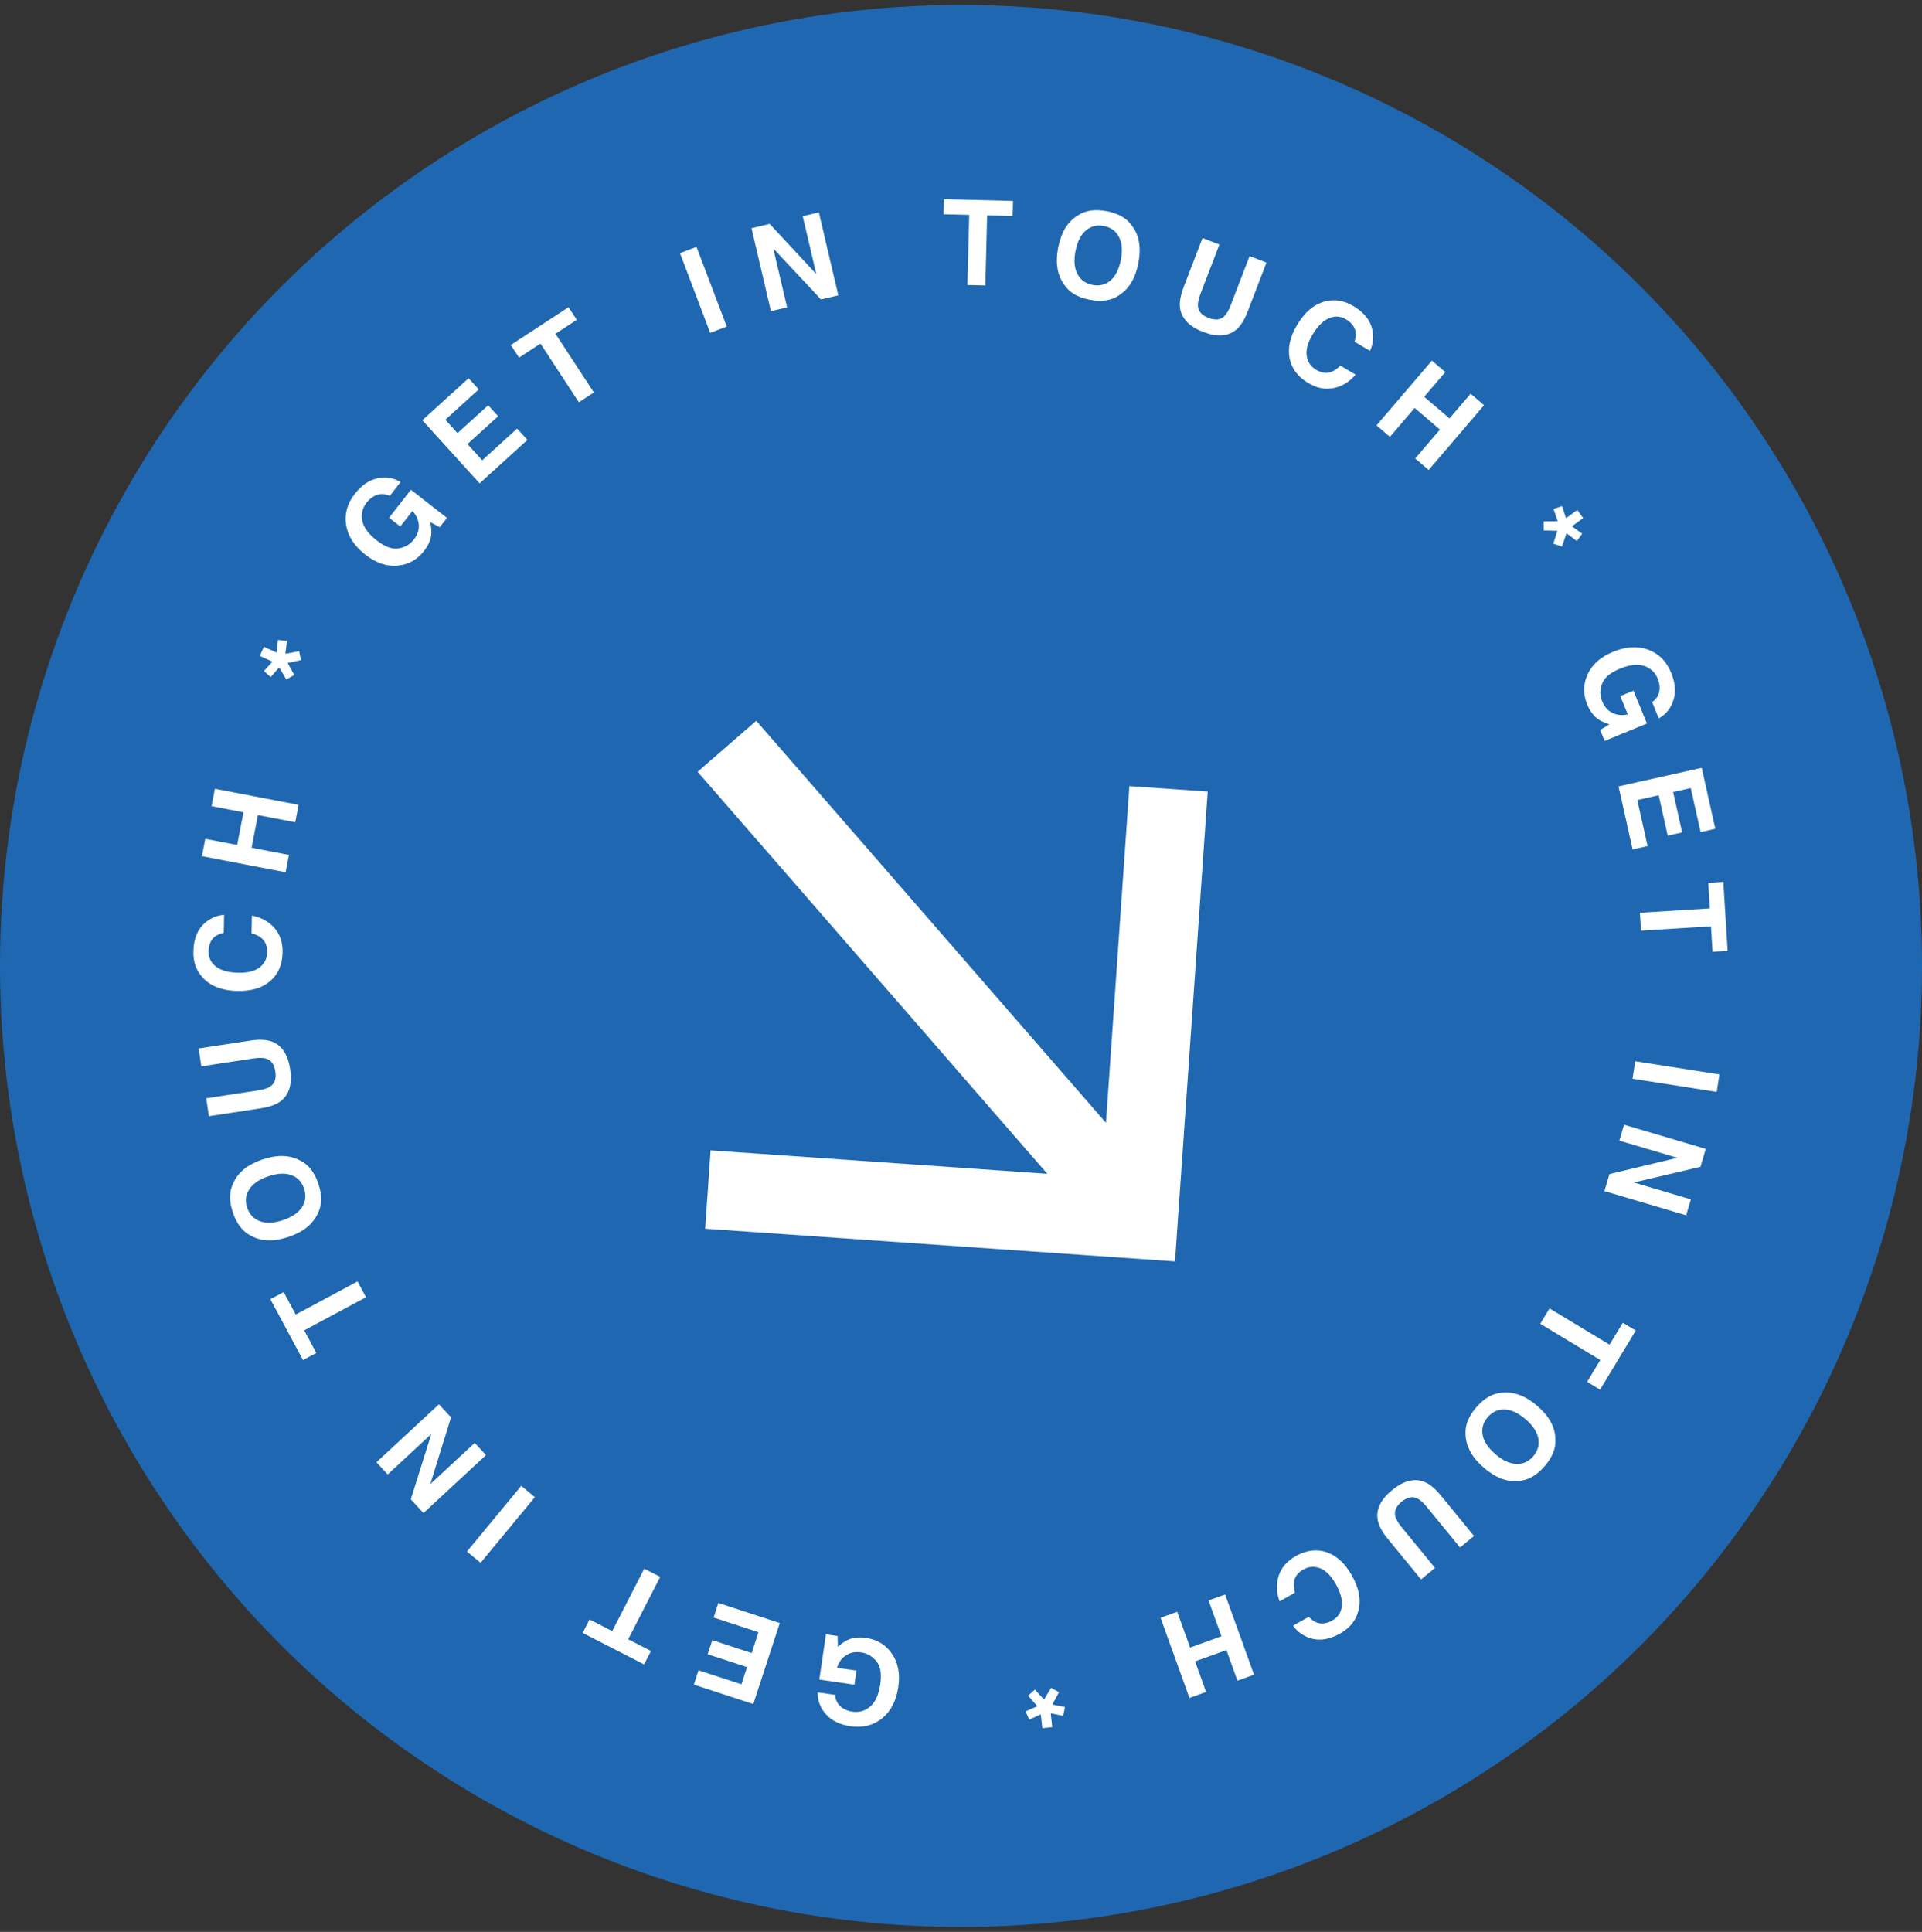
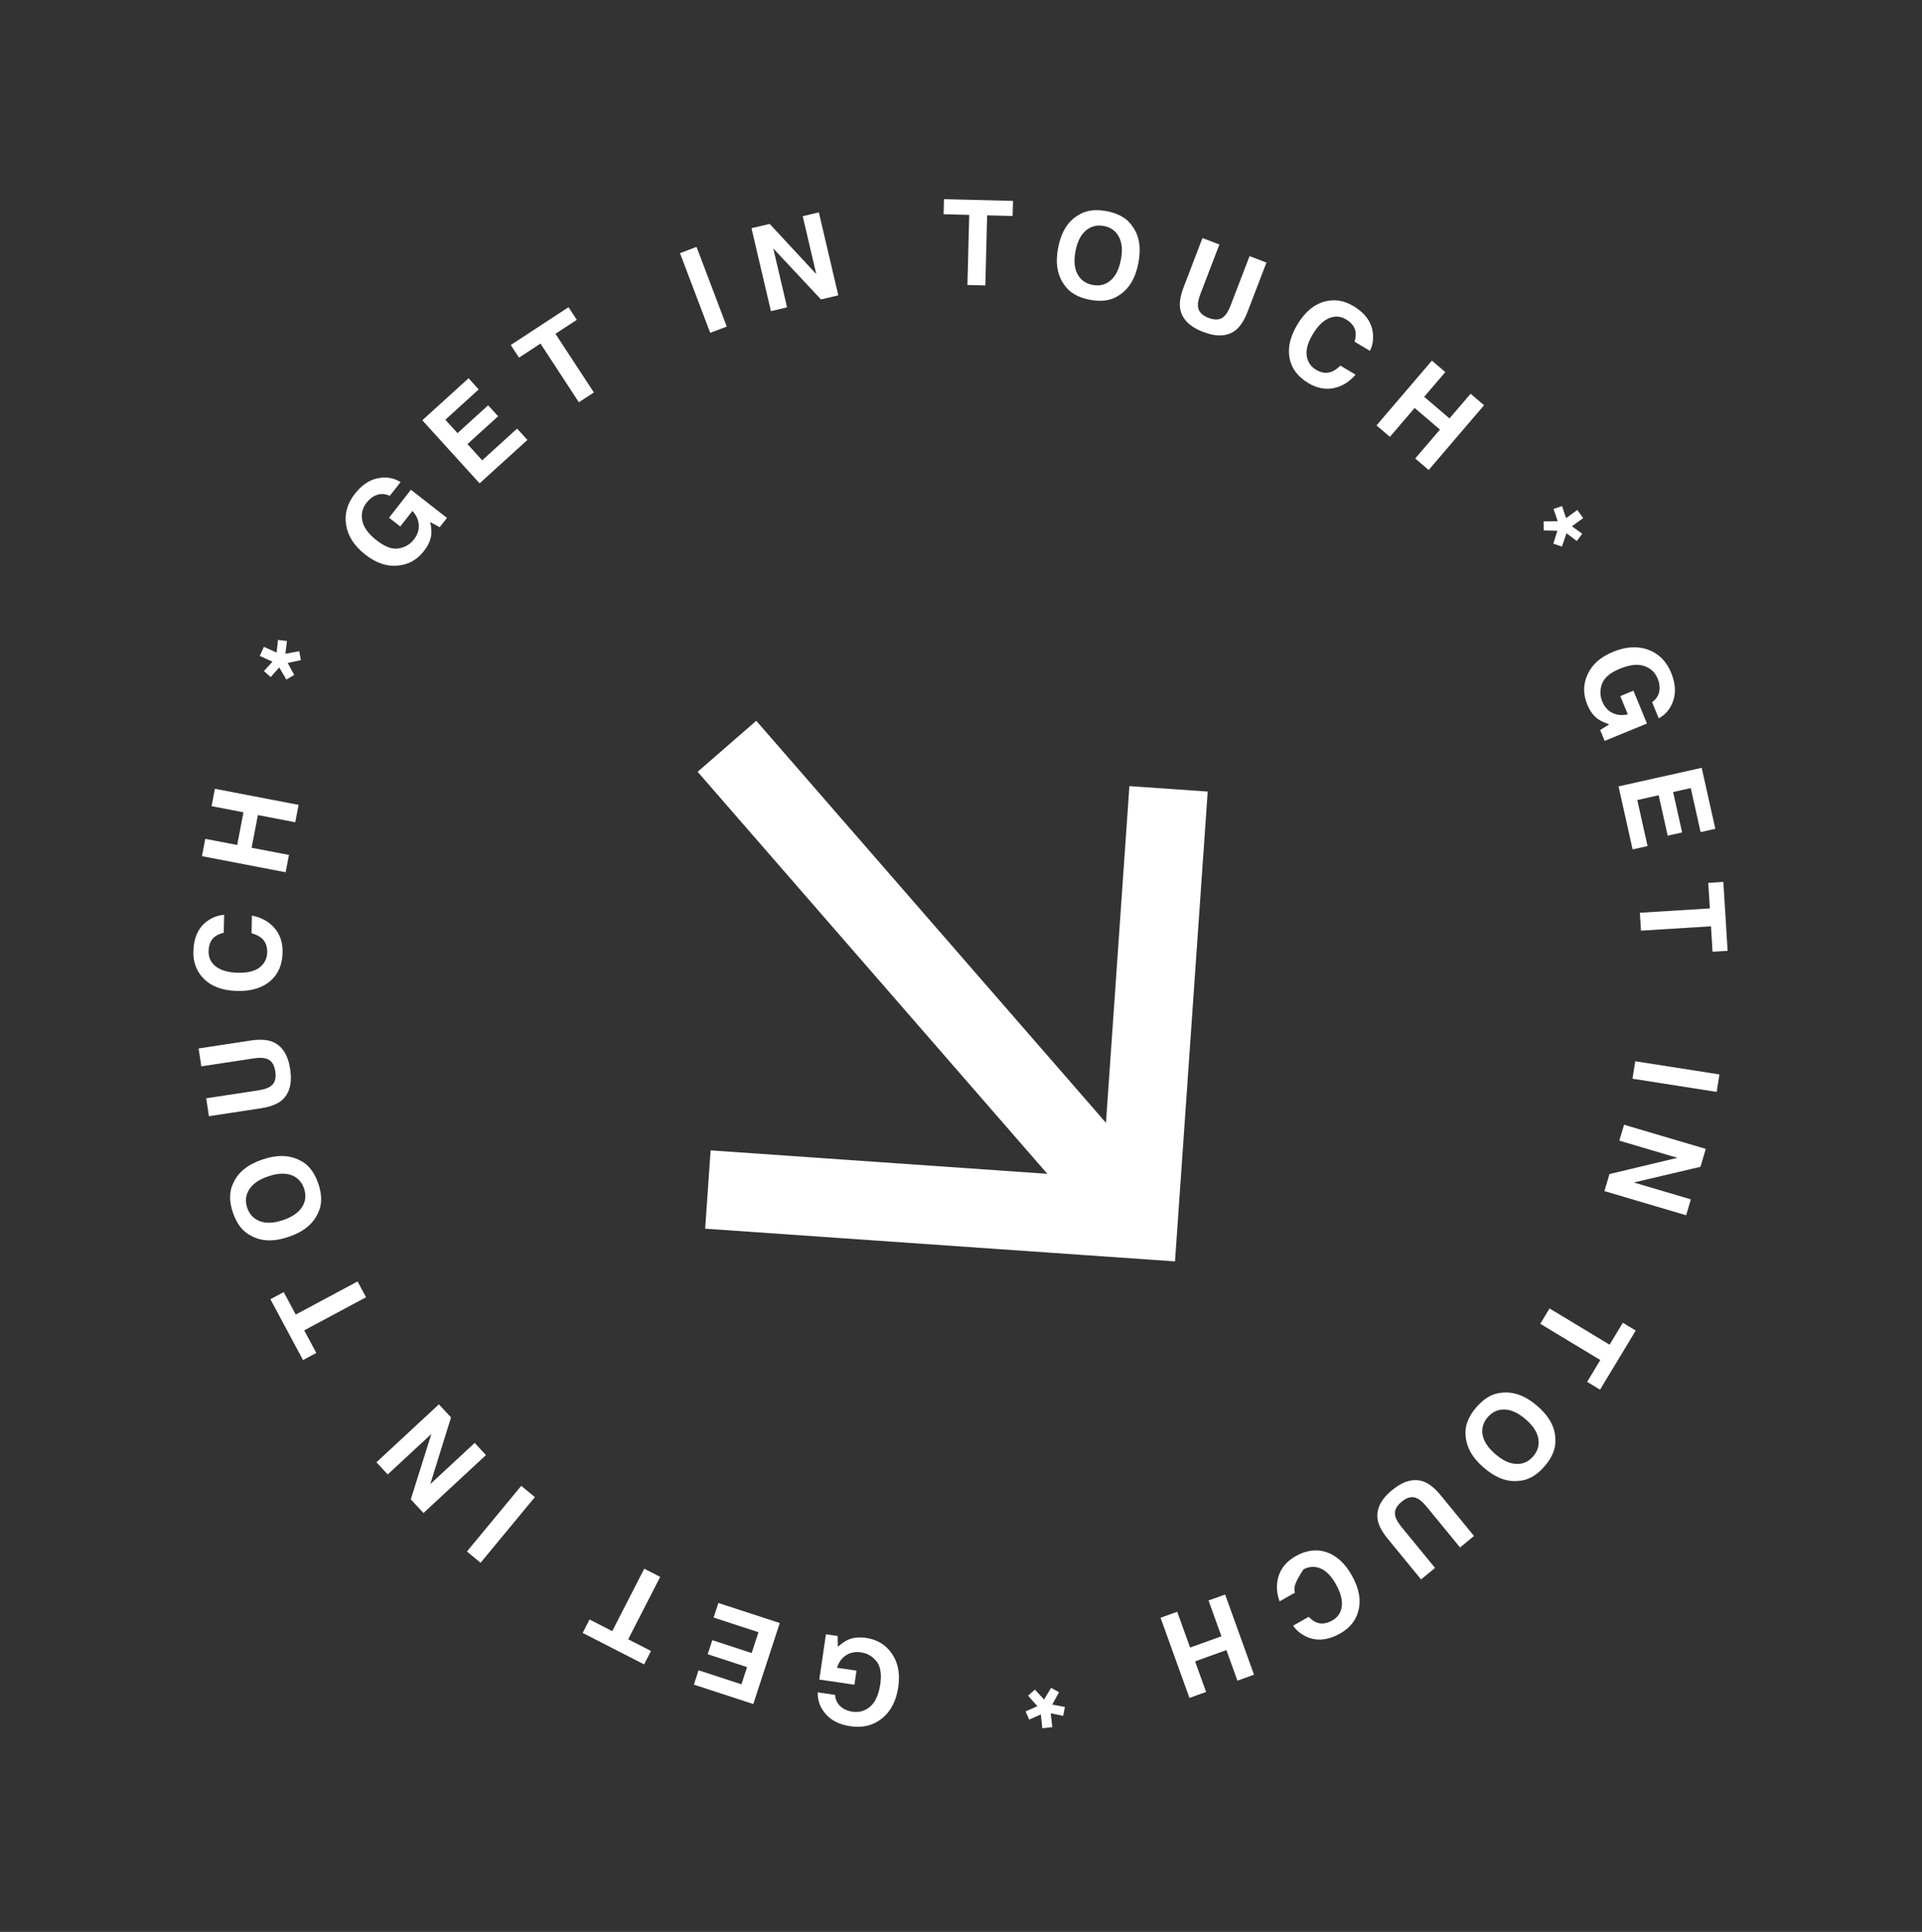
<svg xmlns="http://www.w3.org/2000/svg" width="194" height="195" viewBox="0 0 194 195" fill="none">
  <rect x="0" y="0" width="194" height="195" fill="#333333" stroke="none" />
-   <circle cx="97" cy="97.5" r="97" fill="#1F68B1" />
  <path d="M85.617 165.503C86.129 165.283 86.728 165.223 87.413 165.323C88.541 165.489 89.407 166.015 90.013 166.901C90.648 167.797 90.866 168.926 90.667 170.288C90.465 171.666 89.924 172.716 89.044 173.436C88.164 174.156 87.1 174.425 85.853 174.243C84.771 174.084 83.943 173.682 83.37 173.035C82.791 172.392 82.514 171.654 82.538 170.82L84.288 171.076C84.337 171.677 84.607 172.131 85.097 172.439C85.371 172.609 85.686 172.72 86.044 172.773C86.73 172.873 87.332 172.696 87.85 172.241C88.365 171.789 88.698 171.044 88.85 170.005C89.004 168.958 88.874 168.182 88.46 167.677C88.046 167.172 87.535 166.875 86.927 166.786C86.331 166.698 85.817 166.798 85.385 167.085C84.954 167.375 84.653 167.793 84.482 168.339L86.451 168.627L86.243 170.047L82.698 169.528L83.367 164.961L84.545 165.133L84.568 166.222C84.97 165.868 85.32 165.628 85.617 165.503Z" fill="white" />
  <path d="M71.898 165.553L75.869 166.851L76.556 164.748L72.03 163.269L72.511 161.799L78.706 163.824L76.034 172L70.038 170.04L70.511 168.593L74.838 170.007L75.405 168.271L71.433 166.973L71.898 165.553Z" fill="white" />
  <path d="M58.812 164.821L59.507 163.465L61.797 164.639L65.026 158.339L66.636 159.165L63.407 165.464L65.708 166.643L65.013 167.999L58.812 164.821Z" fill="white" />
  <path d="M48.506 157.742L47.13 156.604L52.612 149.975L53.988 151.113L48.506 157.742Z" fill="white" />
  <path d="M44.303 141.748L45.525 143.066L43.434 149.797L47.914 145.642L49.053 146.87L42.745 152.719L41.464 151.337L43.538 144.742L39.134 148.825L37.996 147.597L44.303 141.748Z" fill="white" />
  <path d="M27.294 131.139L28.636 130.42L29.852 132.688L36.091 129.344L36.946 130.939L30.707 134.282L31.928 136.561L30.585 137.28L27.294 131.139Z" fill="white" />
  <path d="M32.133 119.479C32.527 120.643 32.51 121.641 32.084 122.47C31.585 123.559 30.605 124.35 29.141 124.844C27.648 125.349 26.389 125.314 25.361 124.741C24.52 124.34 23.902 123.557 23.508 122.392C23.115 121.228 23.131 120.23 23.557 119.401C24.028 118.326 25.009 117.537 26.502 117.032C27.965 116.538 29.225 116.57 30.28 117.13C31.122 117.531 31.74 118.314 32.133 119.479ZM29.4 118.609C28.77 118.383 27.995 118.425 27.078 118.735C26.163 119.044 25.525 119.481 25.162 120.047C24.794 120.611 24.724 121.23 24.951 121.905C25.179 122.579 25.61 123.033 26.243 123.267C26.876 123.501 27.652 123.463 28.57 123.153C29.488 122.842 30.127 122.403 30.489 121.833C30.851 121.263 30.918 120.641 30.69 119.966C30.462 119.292 30.032 118.839 29.4 118.609Z" fill="white" />
  <path d="M25.549 106.838L20.322 107.633L20.047 105.827L25.274 105.032C26.178 104.894 26.903 104.928 27.45 105.132C28.452 105.514 29.066 106.442 29.29 107.915C29.514 109.388 29.205 110.459 28.362 111.126C27.901 111.483 27.218 111.731 26.314 111.868L21.087 112.664L20.813 110.858L26.04 110.063C26.624 109.974 27.041 109.84 27.289 109.66C27.733 109.372 27.9 108.867 27.79 108.144C27.68 107.424 27.371 106.993 26.861 106.85C26.571 106.753 26.133 106.749 25.549 106.838Z" fill="white" />
  <path d="M27.691 93.653C28.266 94.306 28.544 95.133 28.524 96.132C28.5 97.369 28.084 98.334 27.277 99.026C26.466 99.719 25.366 100.052 23.977 100.025C22.476 99.995 21.327 99.57 20.529 98.749C19.835 98.035 19.498 97.138 19.52 96.056C19.548 94.609 20.043 93.561 21.005 92.91C21.545 92.551 22.084 92.363 22.621 92.346L22.586 94.143C22.172 94.252 21.857 94.396 21.644 94.574C21.264 94.894 21.068 95.374 21.055 96.016C21.043 96.67 21.297 97.19 21.819 97.578C22.337 97.965 23.078 98.168 24.043 98.187C25.007 98.206 25.734 98.022 26.224 97.634C26.711 97.243 26.96 96.74 26.972 96.125C26.984 95.495 26.787 95.011 26.381 94.672C26.163 94.485 25.834 94.327 25.392 94.198L25.427 92.418C26.361 92.592 27.116 93.004 27.691 93.653Z" fill="white" />
  <path d="M29.802 82.994L26.031 82.269L25.396 85.57L29.167 86.295L28.831 88.043L20.384 86.419L20.72 84.671L23.941 85.29L24.575 81.989L21.355 81.37L21.692 79.617L30.139 81.24L29.802 82.994Z" fill="white" />
  <path d="M28.061 64.591L28.966 64.699L28.805 65.99L30.198 65.729L30.374 66.629L29.04 66.916L29.697 68.128L28.905 68.591L28.183 67.368L27.32 68.342L26.641 67.734L27.505 66.786L26.223 66.207L26.639 65.287L27.92 65.866L28.061 64.591Z" fill="white" />
  <path d="M43.531 53.962C43.469 54.516 43.225 55.065 42.798 55.611C42.097 56.51 41.211 57.002 40.141 57.09C39.048 57.199 37.959 56.83 36.874 55.982C35.776 55.125 35.132 54.136 34.941 53.015C34.751 51.893 35.044 50.836 35.819 49.843C36.492 48.981 37.251 48.461 38.097 48.282C38.942 48.098 39.721 48.222 40.434 48.656L39.345 50.049C38.798 49.795 38.27 49.804 37.761 50.078C37.477 50.232 37.225 50.451 37.002 50.736C36.576 51.282 36.432 51.893 36.57 52.569C36.708 53.239 37.191 53.898 38.019 54.544C38.853 55.196 39.592 55.467 40.235 55.357C40.879 55.247 41.389 54.95 41.768 54.466C42.139 53.99 42.307 53.495 42.271 52.978C42.232 52.459 42.018 51.99 41.628 51.573L40.403 53.141L39.272 52.258L41.477 49.434L45.115 52.275L44.383 53.213L43.425 52.694C43.534 53.219 43.569 53.641 43.531 53.962Z" fill="white" />
  <path d="M50.276 42.016L47.183 44.825L48.67 46.462L52.195 43.261L53.234 44.405L48.409 48.788L42.626 42.42L47.296 38.179L48.32 39.306L44.95 42.367L46.178 43.719L49.271 40.91L50.276 42.016Z" fill="white" />
  <path d="M57.385 31.007L58.22 32.281L56.066 33.691L59.944 39.613L58.43 40.604L54.553 34.681L52.39 36.097L51.556 34.823L57.385 31.007Z" fill="white" />
  <path d="M68.637 25.553L70.306 24.92L73.355 32.963L71.685 33.596L68.637 25.553Z" fill="white" />
  <path d="M84.616 29.813L82.866 30.223L78.051 25.076L79.445 31.024L77.814 31.406L75.852 23.032L77.688 22.602L82.392 27.667L81.023 21.82L82.653 21.438L84.616 29.813Z" fill="white" />
  <path d="M102.25 20.28L102.211 21.802L99.638 21.737L99.457 28.813L97.649 28.767L97.83 21.69L95.246 21.624L95.284 20.102L102.25 20.28Z" fill="white" />
  <path d="M109.988 30.255C108.782 30.021 107.923 29.513 107.413 28.733C106.714 27.761 106.511 26.517 106.806 25C107.106 23.454 107.759 22.376 108.765 21.767C109.531 21.233 110.517 21.084 111.724 21.319C112.93 21.553 113.789 22.06 114.299 22.841C115 23.782 115.201 25.026 114.9 26.572C114.606 28.088 113.955 29.167 112.947 29.807C112.181 30.34 111.195 30.49 109.988 30.255ZM112.096 28.31C112.605 27.874 112.951 27.18 113.136 26.23C113.32 25.282 113.256 24.511 112.943 23.915C112.636 23.317 112.132 22.949 111.433 22.814C110.734 22.678 110.127 22.828 109.61 23.262C109.094 23.697 108.743 24.39 108.559 25.341C108.374 26.292 108.44 27.066 108.756 27.662C109.072 28.258 109.58 28.624 110.279 28.76C110.978 28.896 111.583 28.746 112.096 28.31Z" fill="white" />
  <path d="M124.231 30.787L126.126 25.851L127.831 26.505L125.936 31.441C125.609 32.295 125.221 32.909 124.773 33.283C123.945 33.965 122.835 34.039 121.444 33.505C120.053 32.971 119.276 32.172 119.113 31.11C119.03 30.532 119.153 29.817 119.48 28.963L121.375 24.027L123.08 24.682L121.186 29.618C120.974 30.17 120.884 30.598 120.917 30.902C120.948 31.431 121.305 31.826 121.987 32.088C122.667 32.349 123.194 32.293 123.571 31.921C123.799 31.717 124.019 31.339 124.231 30.787Z" fill="white" />
  <path d="M134.63 39.172C133.778 39.348 132.922 39.181 132.063 38.669C131 38.036 130.367 37.198 130.165 36.154C129.965 35.106 130.22 33.986 130.93 32.792C131.698 31.502 132.636 30.713 133.744 30.427C134.708 30.177 135.655 30.328 136.584 30.881C137.828 31.622 138.494 32.571 138.583 33.729C138.628 34.376 138.525 34.937 138.274 35.412L136.73 34.493C136.84 34.079 136.871 33.735 136.821 33.461C136.731 32.972 136.411 32.564 135.859 32.236C135.298 31.902 134.719 31.865 134.124 32.127C133.531 32.385 132.988 32.929 132.495 33.758C132.001 34.587 131.801 35.31 131.896 35.927C131.995 36.544 132.309 37.009 132.837 37.323C133.379 37.646 133.897 37.714 134.392 37.529C134.663 37.432 134.963 37.224 135.294 36.905L136.823 37.815C136.21 38.541 135.479 38.993 134.63 39.172Z" fill="white" />
  <path d="M142.848 46.28L145.344 43.361L142.789 41.177L140.294 44.095L138.941 42.938L144.532 36.401L145.884 37.558L143.753 40.05L146.307 42.235L148.439 39.742L149.796 40.903L144.206 47.44L142.848 46.28Z" fill="white" />
  <path d="M159.702 53.872L159.16 54.606L158.117 53.827L157.655 55.166L156.786 54.874L157.196 53.573L155.818 53.544L155.808 52.627L157.228 52.605L156.808 51.373L157.673 51.083L158.069 52.303L159.207 51.476L159.801 52.292L158.663 53.12L159.702 53.872Z" fill="white" />
  <path d="M161.286 72.574C160.835 72.246 160.478 71.762 160.215 71.122C159.781 70.067 159.791 69.054 160.245 68.081C160.69 67.077 161.55 66.313 162.823 65.789C164.111 65.26 165.29 65.189 166.359 65.578C167.427 65.968 168.201 66.745 168.681 67.911C169.097 68.922 169.173 69.839 168.91 70.662C168.652 71.488 168.159 72.103 167.429 72.508L166.757 70.873C167.248 70.523 167.501 70.06 167.516 69.481C167.522 69.159 167.457 68.831 167.319 68.496C167.055 67.856 166.596 67.428 165.94 67.215C165.289 67.003 164.478 67.097 163.506 67.496C162.528 67.899 161.927 68.407 161.704 69.02C161.481 69.633 161.486 70.224 161.72 70.793C161.949 71.35 162.298 71.742 162.764 71.966C163.235 72.189 163.748 72.235 164.303 72.103L163.546 70.262L164.874 69.716L166.237 73.03L161.968 74.786L161.515 73.685L162.439 73.109C161.93 72.944 161.545 72.766 161.286 72.574Z" fill="white" />
  <path d="M168.331 84.348L167.42 80.27L165.261 80.752L166.299 85.399L164.79 85.736L163.369 79.375L171.764 77.5L173.139 83.656L171.653 83.988L170.66 79.546L168.878 79.944L169.788 84.022L168.331 84.348Z" fill="white" />
  <path d="M174.38 95.972L172.859 96.067L172.7 93.498L165.635 93.937L165.523 92.131L172.588 91.692L172.427 89.112L173.947 89.018L174.38 95.972Z" fill="white" />
  <path d="M173.553 108.449L173.277 110.213L164.779 108.882L165.055 107.118L173.553 108.449Z" fill="white" />
  <path d="M161.946 120.226L162.455 118.503L169.311 116.866L163.451 115.134L163.926 113.528L172.175 115.966L171.641 117.774L164.911 119.356L170.67 121.059L170.195 122.665L161.946 120.226Z" fill="white" />
  <path d="M161.504 140.267L160.2 139.48L161.53 137.277L155.47 133.619L156.405 132.07L162.465 135.728L163.801 133.515L165.105 134.302L161.504 140.267Z" fill="white" />
  <path d="M149.006 142.058C149.807 141.125 150.673 140.63 151.604 140.573C152.794 140.446 153.975 140.886 155.147 141.892C156.343 142.918 156.956 144.019 156.988 145.195C157.073 146.124 156.715 147.055 155.914 147.988C155.113 148.92 154.247 149.415 153.316 149.473C152.152 149.616 150.972 149.175 149.776 148.149C148.604 147.143 147.99 146.043 147.932 144.851C147.847 143.922 148.205 142.991 149.006 142.058ZM149.653 144.852C149.781 145.51 150.212 146.154 150.947 146.785C151.679 147.414 152.381 147.739 153.054 147.763C153.726 147.791 154.294 147.536 154.758 146.996C155.222 146.455 155.392 145.853 155.27 145.189C155.148 144.526 154.719 143.878 153.984 143.247C153.249 142.616 152.544 142.291 151.869 142.27C151.195 142.25 150.626 142.51 150.162 143.05C149.698 143.59 149.529 144.191 149.653 144.852Z" fill="white" />
  <path d="M141.497 154.172L144.849 158.261L143.436 159.419L140.084 155.331C139.505 154.623 139.163 153.983 139.06 153.409C138.877 152.351 139.362 151.35 140.514 150.405C141.666 149.461 142.745 149.18 143.749 149.565C144.291 149.779 144.853 150.239 145.432 150.946L148.784 155.035L147.372 156.193L144.02 152.104C143.645 151.647 143.317 151.357 143.036 151.236C142.562 151.001 142.042 151.115 141.476 151.579C140.913 152.04 140.701 152.526 140.838 153.037C140.902 153.337 141.122 153.715 141.497 154.172Z" fill="white" />
-   <path d="M129.065 159.06C129.334 158.232 129.903 157.571 130.772 157.078C131.848 156.467 132.89 156.332 133.897 156.673C134.907 157.017 135.754 157.793 136.44 159.001C137.181 160.307 137.402 161.512 137.103 162.617C136.844 163.578 136.244 164.326 135.303 164.86C134.044 165.574 132.89 165.684 131.839 165.189C131.255 164.907 130.818 164.54 130.529 164.087L132.093 163.2C132.398 163.501 132.682 163.697 132.944 163.79C133.413 163.953 133.926 163.877 134.485 163.56C135.053 163.237 135.371 162.753 135.438 162.106C135.507 161.463 135.303 160.722 134.827 159.883C134.351 159.044 133.821 158.513 133.238 158.289C132.653 158.07 132.093 158.113 131.559 158.416C131.011 158.727 130.694 159.144 130.61 159.666C130.561 159.949 130.593 160.313 130.707 160.758L129.159 161.637C128.832 160.745 128.8 159.886 129.065 159.06Z" fill="white" />
+   <path d="M129.065 159.06C129.334 158.232 129.903 157.571 130.772 157.078C131.848 156.467 132.89 156.332 133.897 156.673C134.907 157.017 135.754 157.793 136.44 159.001C137.181 160.307 137.402 161.512 137.103 162.617C136.844 163.578 136.244 164.326 135.303 164.86C134.044 165.574 132.89 165.684 131.839 165.189C131.255 164.907 130.818 164.54 130.529 164.087L132.093 163.2C132.398 163.501 132.682 163.697 132.944 163.79C133.413 163.953 133.926 163.877 134.485 163.56C135.053 163.237 135.371 162.753 135.438 162.106C135.507 161.463 135.303 160.722 134.827 159.883C134.351 159.044 133.821 158.513 133.238 158.289C132.653 158.07 132.093 158.113 131.559 158.416C130.561 159.949 130.593 160.313 130.707 160.758L129.159 161.637C128.832 160.745 128.8 159.886 129.065 159.06Z" fill="white" />
  <path d="M118.823 162.685L120.124 166.298L123.287 165.159L121.985 161.546L123.66 160.943L126.575 169.036L124.901 169.639L123.789 166.553L120.627 167.692L121.738 170.778L120.058 171.383L117.143 163.29L118.823 162.685Z" fill="white" />
  <path d="M103.886 173.574L103.517 172.741L104.709 172.22L103.774 171.156L104.457 170.545L105.385 171.545L106.093 170.362L106.894 170.807L106.211 172.052L107.489 172.297L107.313 173.191L106.057 172.932L106.214 174.33L105.21 174.442L105.054 173.045L103.886 173.574Z" fill="white" />
  <path d="M76.334 72.754L111.632 113.333L113.998 79.347L121.902 79.897L118.601 127.32L71.177 124.019L71.727 116.115L105.714 118.481L70.416 77.901L76.334 72.754Z" fill="white" />
</svg>